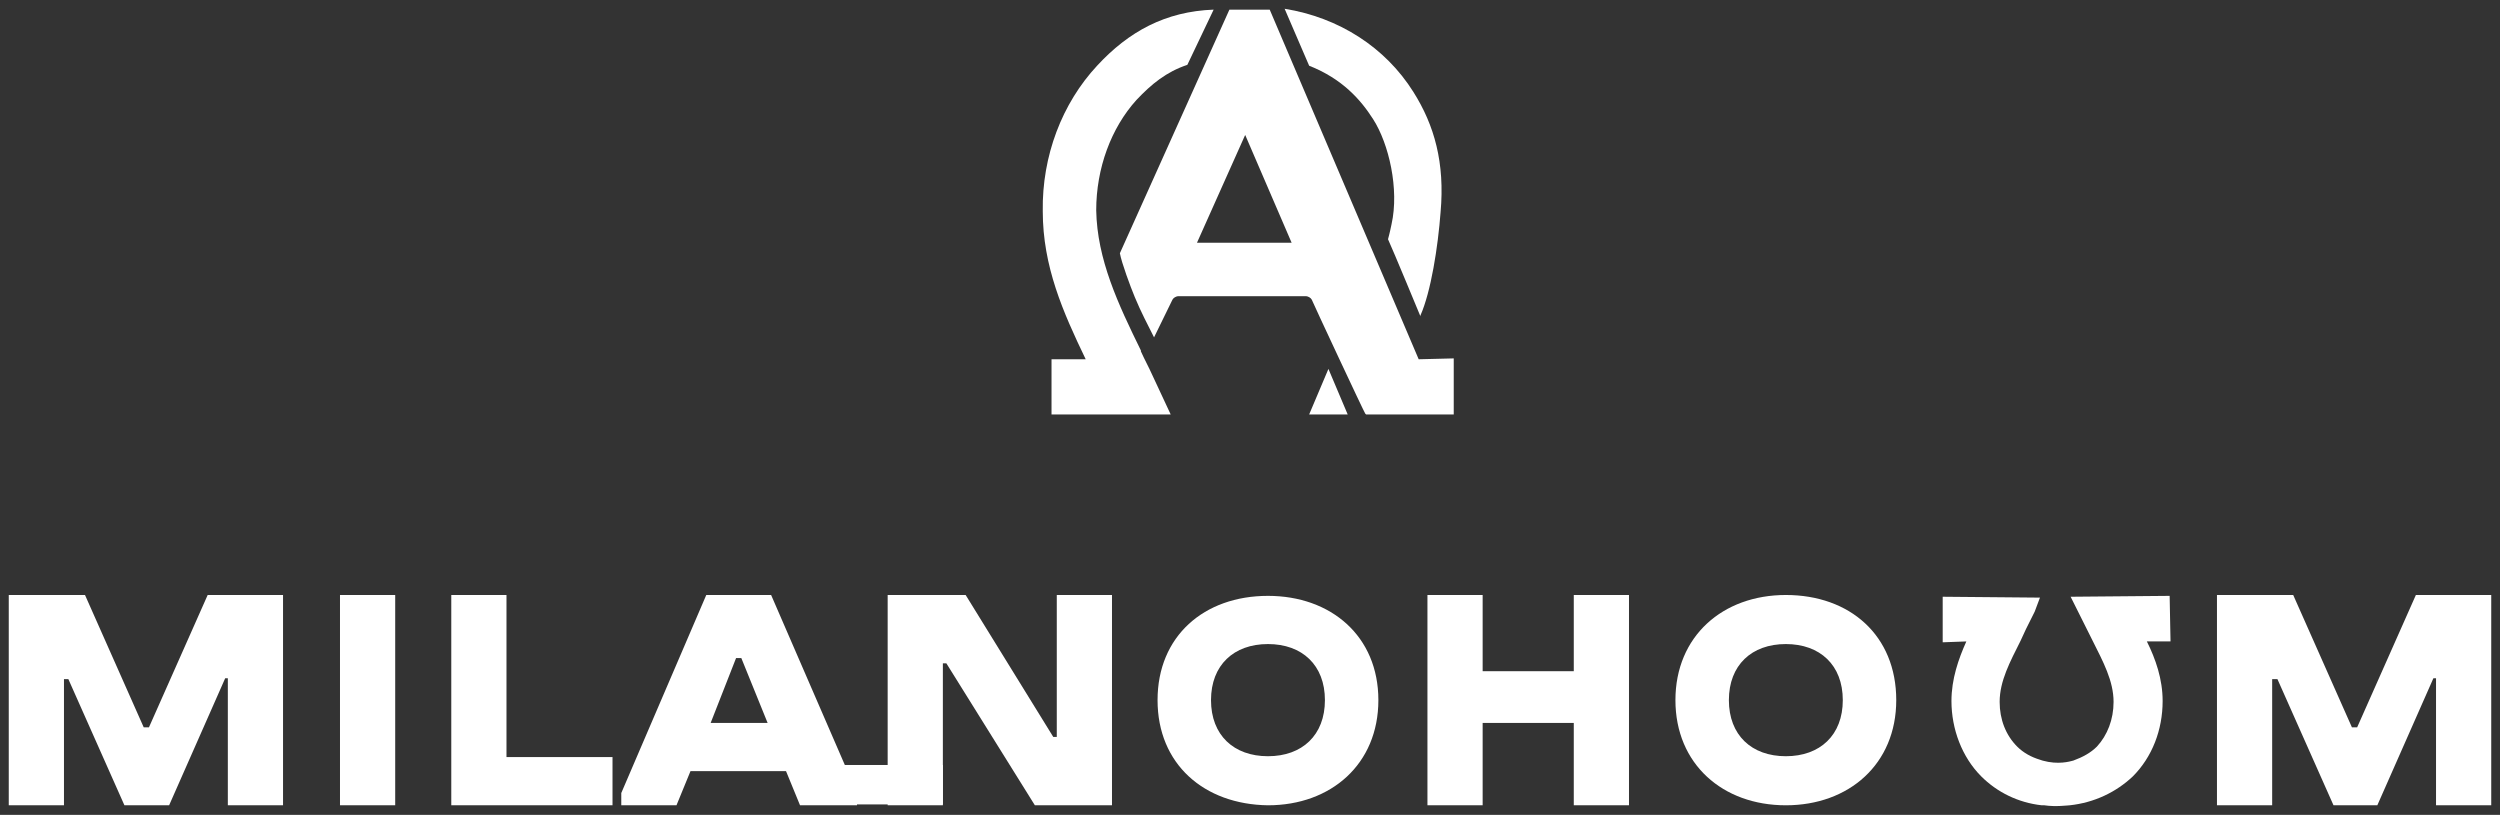
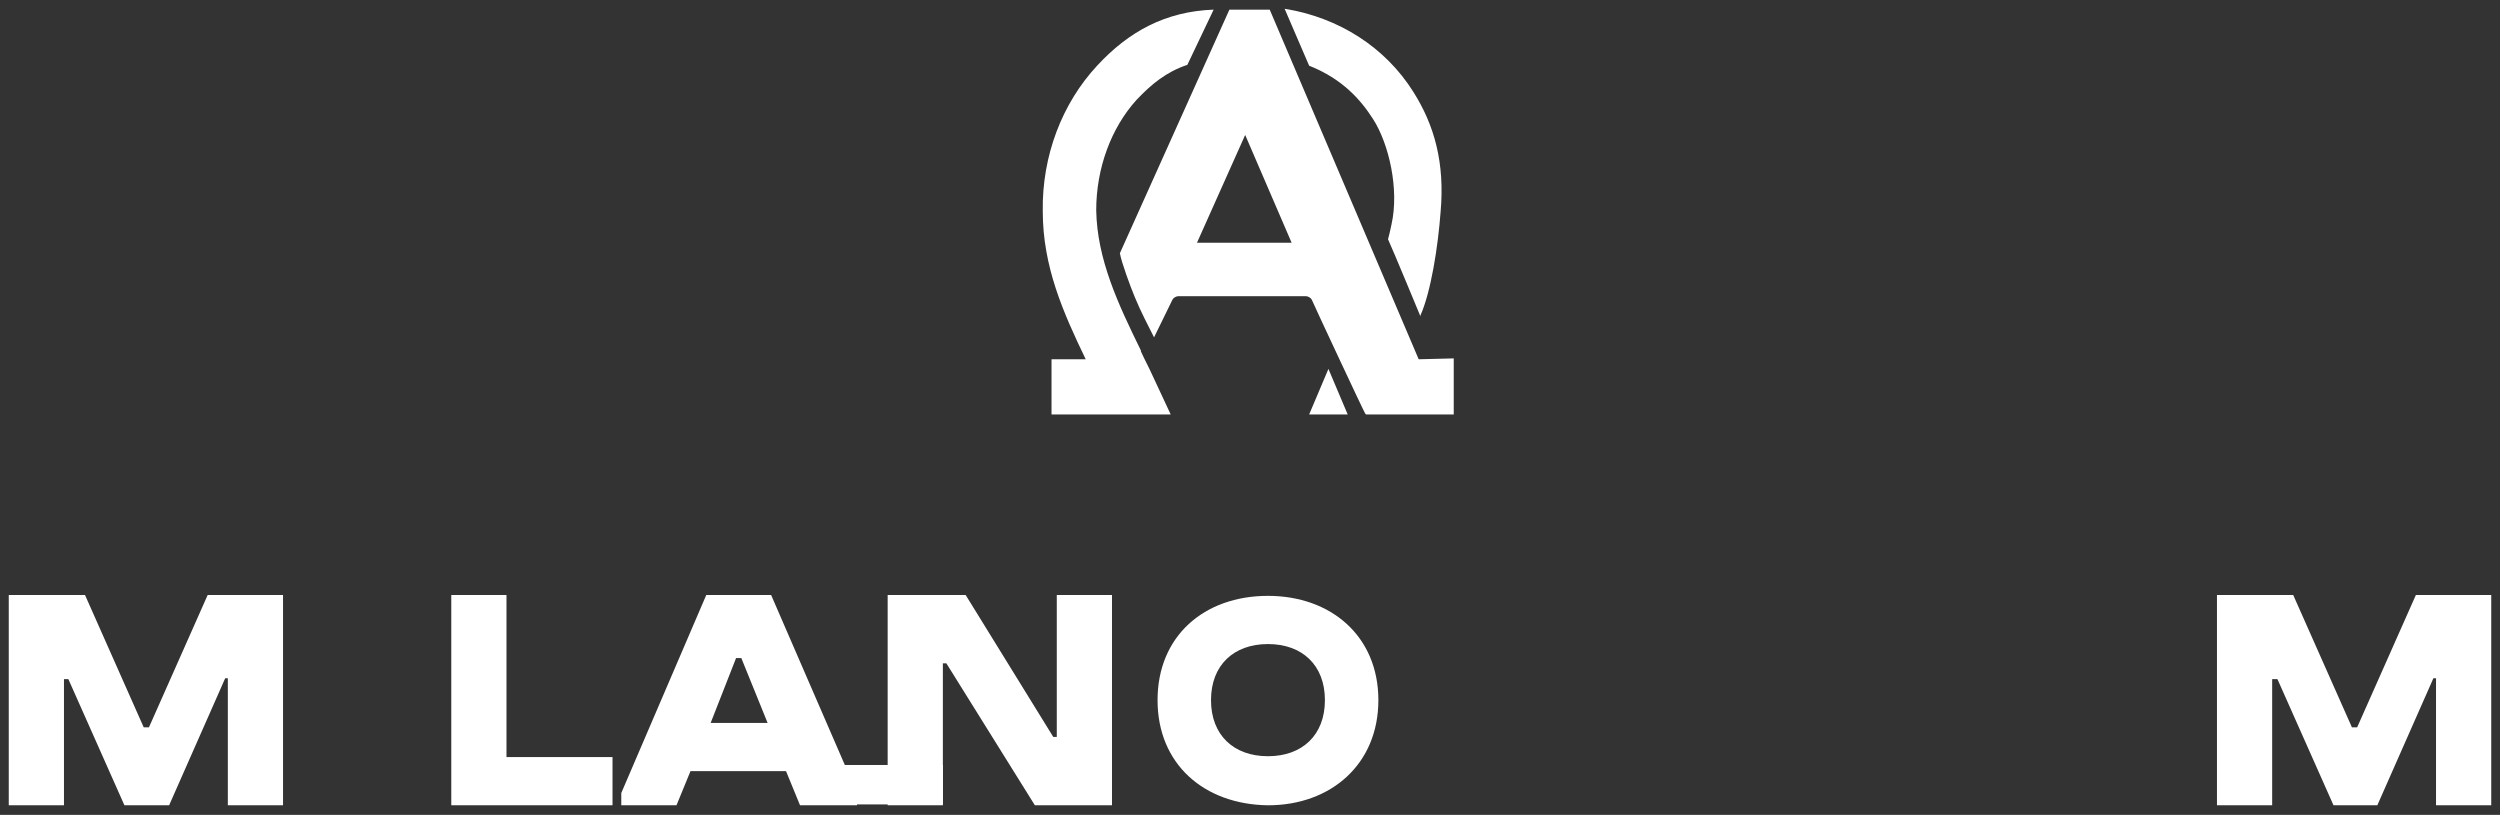
<svg xmlns="http://www.w3.org/2000/svg" viewBox="1857.25 2453.1 285.3 92.989" width="285.3" height="92.989">
  <rect x="1857.25" y="2453.1" width="285.3" height="92.989" fill="#333333" stroke="none" />
  <path fill="rgb(255, 255, 255)" stroke="none" fill-opacity="1" stroke-width="1" stroke-opacity="1" color="rgb(51, 51, 51)" font-size-adjust="none" class="st0" id="tSvg84e337f142" title="Path 1" d="M 1995.75 2454.2 C 1990.25 2454.4 1986.05 2456.7 1982.45 2460.6 C 1978.45 2464.9 1976.15 2470.9 1976.25 2477.2 C 1976.25 2483.5 1978.55 2488.7 1981.15 2494.1 C 1979.85 2494.1 1978.55 2494.1 1977.25 2494.1 C 1977.25 2496.2 1977.25 2498.3 1977.25 2500.4 C 1981.683 2500.4 1986.117 2500.4 1990.55 2500.4 C 1990.65 2500.4 1990.75 2500.4 1990.85 2500.4 C 1990.15 2498.9 1989.45 2497.4 1988.75 2495.9 C 1988.35 2495 1987.85 2494.1 1987.45 2493.2 C 1987.45 2493.167 1987.45 2493.133 1987.45 2493.1 C 1984.85 2487.8 1982.45 2482.7 1982.35 2477.1 C 1982.35 2472.3 1984.05 2467.7 1986.95 2464.5 C 1988.65 2462.7 1990.35 2461.3 1992.75 2460.5" />
  <path fill="rgb(255, 255, 255)" stroke="none" fill-opacity="1" stroke-width="1" stroke-opacity="1" color="rgb(51, 51, 51)" font-size-adjust="none" class="st0" id="tSvg1123c035844" title="Path 2" d="M 2006.65 2460.6 C 2010.45 2462.1 2012.55 2464.5 2013.95 2466.7 C 2015.75 2469.5 2016.95 2474.7 2016.05 2478.7 C 2015.85 2479.7 2015.65 2480.4 2015.65 2480.4 C 2015.65 2480.4 2015.65 2480.4 2015.65 2480.4 C 2016.25 2481.7 2019.35 2489.2 2019.35 2489.2 C 2019.35 2489.167 2019.35 2489.133 2019.35 2489.1 C 2020.55 2486.4 2021.35 2481.3 2021.65 2477.3 C 2022.15 2471.7 2020.95 2467.4 2018.55 2463.6 C 2015.35 2458.5 2010.05 2455.1 2003.85 2454.1C 2004.783 2456.267 2005.717 2458.433 2006.65 2460.6Z" />
  <path fill="rgb(255, 255, 255)" stroke="none" fill-opacity="1" stroke-width="1" stroke-opacity="1" color="rgb(51, 51, 51)" font-size-adjust="none" class="st0" id="tSvg164a1bd0c8f" title="Path 3" d="M 2019.15 2494.1 C 2013.483 2480.8 2007.817 2467.5 2002.15 2454.2 C 2000.617 2454.2 1999.083 2454.2 1997.55 2454.2 C 1993.383 2463.467 1989.217 2472.733 1985.05 2482 C 1985.25 2483.1 1986.25 2485.8 1986.75 2487 C 1987.45 2488.7 1988.25 2490.2 1988.95 2491.6 C 1989.65 2490.167 1990.35 2488.733 1991.05 2487.3 C 1991.15 2487.1 1991.45 2486.9 1991.75 2486.9 C 1996.583 2486.9 2001.417 2486.9 2006.25 2486.9 C 2006.55 2486.9 2006.85 2487.1 2006.95 2487.3 C 2007.15 2487.8 2012.85 2500 2013.05 2500.3 C 2013.083 2500.333 2013.117 2500.367 2013.15 2500.4 C 2016.45 2500.4 2019.75 2500.4 2023.05 2500.4 C 2023.083 2500.4 2023.117 2500.4 2023.15 2500.4 C 2023.15 2498.267 2023.15 2496.133 2023.15 2494C 2021.817 2494.033 2020.483 2494.067 2019.15 2494.1Z M 1993.85 2480.8 C 1995.683 2476.7 1997.517 2472.6 1999.35 2468.5 C 2001.117 2472.6 2002.883 2476.7 2004.65 2480.8C 2001.05 2480.8 1997.45 2480.8 1993.85 2480.8Z" />
  <path fill="rgb(255, 255, 255)" stroke="none" fill-opacity="1" stroke-width="1" stroke-opacity="1" color="rgb(51, 51, 51)" font-size-adjust="none" class="st0" id="tSvg1440a78d4e2" title="Path 4" d="M 2006.65 2500.4 C 2008.117 2500.4 2009.583 2500.4 2011.05 2500.4 C 2010.317 2498.667 2009.583 2496.933 2008.85 2495.2C 2008.117 2496.933 2007.383 2498.667 2006.65 2500.4Z" />
  <path fill="rgb(255, 255, 255)" stroke="none" fill-opacity="1" stroke-width="1" stroke-opacity="1" color="rgb(51, 51, 51)" font-size-adjust="none" class="st0" id="tSvg15983680459" title="Path 5" d="M 1883.45 2530.5 C 1883.283 2530.5 1883.117 2530.5 1882.95 2530.5 C 1880.817 2535.333 1878.683 2540.167 1876.55 2545 C 1874.85 2545 1873.15 2545 1871.45 2545 C 1869.317 2540.2 1867.183 2535.4 1865.05 2530.6 C 1864.883 2530.6 1864.717 2530.6 1864.55 2530.6 C 1864.55 2535.4 1864.55 2540.2 1864.55 2545 C 1862.45 2545 1860.35 2545 1858.25 2545 C 1858.25 2537 1858.25 2529 1858.25 2521 C 1861.15 2521 1864.05 2521 1866.95 2521 C 1869.183 2526.033 1871.417 2531.067 1873.65 2536.1 C 1873.85 2536.1 1874.05 2536.1 1874.25 2536.1 C 1876.483 2531.067 1878.717 2526.033 1880.95 2521 C 1883.817 2521 1886.683 2521 1889.55 2521 C 1889.55 2529 1889.55 2537 1889.55 2545 C 1887.45 2545 1885.35 2545 1883.25 2545 C 1883.25 2540.167 1883.25 2535.333 1883.25 2530.5C 1883.317 2530.5 1883.383 2530.5 1883.45 2530.5Z" />
-   <path fill="rgb(255, 255, 255)" stroke="none" fill-opacity="1" stroke-width="1" stroke-opacity="1" color="rgb(51, 51, 51)" font-size-adjust="none" class="st0" id="tSvgf938ccde76" title="Path 6" d="M 1896.05 2521 C 1898.15 2521 1900.25 2521 1902.35 2521 C 1902.35 2529 1902.35 2537 1902.35 2545 C 1900.25 2545 1898.15 2545 1896.05 2545C 1896.05 2537 1896.05 2529 1896.05 2521Z" />
  <path fill="rgb(255, 255, 255)" stroke="none" fill-opacity="1" stroke-width="1" stroke-opacity="1" color="rgb(51, 51, 51)" font-size-adjust="none" class="st0" id="tSvg59675ef149" title="Path 7" d="M 1908.75 2521 C 1910.85 2521 1912.95 2521 1915.05 2521 C 1915.05 2527.167 1915.05 2533.333 1915.05 2539.5 C 1919.083 2539.5 1923.117 2539.5 1927.15 2539.5 C 1927.15 2541.333 1927.15 2543.167 1927.15 2545 C 1921.017 2545 1914.883 2545 1908.75 2545C 1908.75 2537 1908.75 2529 1908.75 2521Z" />
  <path fill="rgb(255, 255, 255)" stroke="none" fill-opacity="1" stroke-width="1" stroke-opacity="1" color="rgb(51, 51, 51)" font-size-adjust="none" class="st0" id="tSvg38205a1842" title="Path 8" d="M 1937.85 2521 C 1940.317 2521 1942.783 2521 1945.25 2521 C 1948.517 2528.533 1951.783 2536.067 1955.05 2543.6 C 1955.05 2544.067 1955.05 2544.533 1955.05 2545 C 1952.883 2545 1950.717 2545 1948.55 2545 C 1948.017 2543.7 1947.483 2542.4 1946.95 2541.1 C 1943.317 2541.1 1939.683 2541.1 1936.05 2541.1 C 1935.517 2542.4 1934.983 2543.7 1934.45 2545 C 1932.35 2545 1930.25 2545 1928.15 2545 C 1928.15 2544.533 1928.15 2544.067 1928.15 2543.6C 1931.383 2536.067 1934.617 2528.533 1937.85 2521Z M 1938.35 2535.6 C 1940.517 2535.6 1942.683 2535.6 1944.85 2535.6 C 1943.85 2533.133 1942.85 2530.667 1941.85 2528.2 C 1941.65 2528.2 1941.45 2528.2 1941.25 2528.2C 1940.283 2530.667 1939.317 2533.133 1938.35 2535.6Z" />
  <path fill="rgb(255, 255, 255)" stroke="none" fill-opacity="1" stroke-width="1" stroke-opacity="1" color="rgb(51, 51, 51)" font-size-adjust="none" class="st0" id="tSvge9c63c62f9" title="Path 9" d="M 1965.25 2528.8 C 1965.117 2528.8 1964.983 2528.8 1964.85 2528.8 C 1964.85 2534.2 1964.85 2539.6 1964.85 2545 C 1962.75 2545 1960.65 2545 1958.55 2545 C 1958.55 2537 1958.55 2529 1958.55 2521 C 1961.517 2521 1964.483 2521 1967.45 2521 C 1970.783 2526.4 1974.117 2531.8 1977.45 2537.2 C 1977.583 2537.2 1977.717 2537.2 1977.85 2537.2 C 1977.85 2531.8 1977.85 2526.4 1977.85 2521 C 1979.95 2521 1982.05 2521 1984.15 2521 C 1984.15 2529 1984.15 2537 1984.15 2545 C 1981.217 2545 1978.283 2545 1975.35 2545C 1971.983 2539.6 1968.617 2534.2 1965.25 2528.8Z" />
-   <path fill="rgb(255, 255, 255)" stroke="none" fill-opacity="1" stroke-width="1" stroke-opacity="1" color="rgb(51, 51, 51)" font-size-adjust="none" class="st0" id="tSvg6280776a9b" title="Path 10" d="M 2048.45 2533 C 2048.45 2525.7 2053.85 2521 2061.05 2521 C 2068.35 2521 2073.65 2525.6 2073.65 2533 C 2071.617 2533 2069.583 2533 2067.55 2533 C 2067.55 2529 2064.95 2526.6 2061.05 2526.6 C 2057.15 2526.6 2054.55 2529 2054.55 2533 C 2054.55 2537 2057.15 2539.4 2061.05 2539.4 C 2064.95 2539.4 2067.55 2537 2067.55 2533 C 2069.583 2533 2071.617 2533 2073.65 2533 C 2073.65 2540.3 2068.25 2545 2061.05 2545C 2053.85 2545 2048.45 2540.3 2048.45 2533Z" />
  <path fill="rgb(255, 255, 255)" stroke="none" fill-opacity="1" stroke-width="1" stroke-opacity="1" color="rgb(51, 51, 51)" font-size-adjust="none" class="st0" id="tSvg7d3ccc2588" title="Path 11" d="M 1989.35 2533 C 1989.35 2525.7 1994.65 2521.1 2001.95 2521.1 C 2009.15 2521.1 2014.55 2525.7 2014.55 2533 C 2012.517 2533 2010.483 2533 2008.45 2533 C 2008.45 2529 2005.85 2526.6 2001.95 2526.6 C 1998.05 2526.6 1995.45 2529 1995.45 2533 C 1995.45 2537 1998.05 2539.4 2001.95 2539.4 C 2005.85 2539.4 2008.45 2537 2008.45 2533 C 2010.483 2533 2012.517 2533 2014.55 2533 C 2014.55 2540.3 2009.15 2545 2001.95 2545C 1994.65 2544.9 1989.35 2540.3 1989.35 2533Z" />
-   <path fill="rgb(255, 255, 255)" stroke="none" fill-opacity="1" stroke-width="1" stroke-opacity="1" color="rgb(51, 51, 51)" font-size-adjust="none" class="st0" id="tSvg31b0d32ca8" title="Path 12" d="M 2036.85 2535.6 C 2033.383 2535.6 2029.917 2535.6 2026.45 2535.6 C 2026.45 2538.733 2026.45 2541.867 2026.45 2545 C 2024.35 2545 2022.25 2545 2020.15 2545 C 2020.15 2537 2020.15 2529 2020.15 2521 C 2022.25 2521 2024.35 2521 2026.45 2521 C 2026.45 2523.9 2026.45 2526.8 2026.45 2529.7 C 2029.917 2529.7 2033.383 2529.7 2036.85 2529.7 C 2036.85 2526.8 2036.85 2523.9 2036.85 2521 C 2038.95 2521 2041.05 2521 2043.15 2521 C 2043.15 2529 2043.15 2537 2043.15 2545 C 2041.05 2545 2038.95 2545 2036.85 2545C 2036.85 2541.867 2036.85 2538.733 2036.85 2535.6Z" />
  <path fill="rgb(255, 255, 255)" stroke="none" fill-opacity="1" stroke-width="1" stroke-opacity="1" color="rgb(51, 51, 51)" font-size-adjust="none" class="st0" id="tSvg8f17b7d543" title="Path 13" d="M 2135.45 2530.5 C 2135.283 2530.5 2135.117 2530.5 2134.95 2530.5 C 2132.817 2535.333 2130.683 2540.167 2128.55 2545 C 2126.883 2545 2125.217 2545 2123.55 2545 C 2121.417 2540.2 2119.283 2535.4 2117.15 2530.6 C 2116.95 2530.6 2116.75 2530.6 2116.55 2530.6 C 2116.55 2535.4 2116.55 2540.2 2116.55 2545 C 2114.45 2545 2112.35 2545 2110.25 2545 C 2110.25 2537 2110.25 2529 2110.25 2521 C 2113.15 2521 2116.05 2521 2118.95 2521 C 2121.183 2526.033 2123.417 2531.067 2125.65 2536.1 C 2125.85 2536.1 2126.05 2536.1 2126.25 2536.1 C 2128.483 2531.067 2130.717 2526.033 2132.95 2521 C 2135.817 2521 2138.683 2521 2141.55 2521 C 2141.55 2529 2141.55 2537 2141.55 2545 C 2139.45 2545 2137.35 2545 2135.25 2545 C 2135.25 2540.167 2135.25 2535.333 2135.25 2530.5C 2135.317 2530.5 2135.383 2530.5 2135.45 2530.5Z" />
-   <path fill="rgb(255, 255, 255)" stroke="none" fill-opacity="1" stroke-width="1" stroke-opacity="1" color="rgb(51, 51, 51)" font-size-adjust="none" class="st0" id="tSvg1615e111141" title="Path 14" d="M 2081.65 2526.3 C 2080.75 2528.3 2079.95 2530.6 2079.95 2533.1 C 2079.95 2536.3 2081.15 2539.5 2083.35 2541.7 C 2085.15 2543.5 2087.55 2544.7 2090.25 2545 C 2090.35 2545 2090.45 2545 2090.55 2545 C 2091.85 2545.2 2093.25 2545 2093.45 2545 C 2096.25 2544.7 2098.75 2543.5 2100.65 2541.7 C 2102.85 2539.5 2104.05 2536.4 2104.05 2533.1 C 2104.05 2530.6 2103.25 2528.3 2102.25 2526.3 C 2103.15 2526.3 2104.05 2526.3 2104.95 2526.3 C 2104.917 2524.567 2104.883 2522.833 2104.85 2521.1 C 2101.083 2521.133 2097.317 2521.167 2093.55 2521.2 C 2094.383 2522.867 2095.217 2524.533 2096.05 2526.2 C 2097.25 2528.6 2098.45 2530.8 2098.45 2533.2 C 2098.45 2535.2 2097.75 2537 2096.55 2538.3 C 2095.85 2539 2094.95 2539.5 2093.85 2539.9 C 2093.45 2540 2092.15 2540.4 2090.35 2539.9 C 2090.25 2539.867 2090.15 2539.833 2090.05 2539.8 C 2089.05 2539.5 2088.15 2539 2087.45 2538.3 C 2086.15 2537 2085.45 2535.2 2085.45 2533.2 C 2085.45 2530.8 2086.65 2528.6 2087.85 2526.2 C 2088.05 2525.8 2088.25 2525.3 2088.45 2524.9 C 2088.783 2524.233 2089.117 2523.567 2089.45 2522.9 C 2089.65 2522.367 2089.85 2521.833 2090.05 2521.3 C 2086.35 2521.267 2082.65 2521.233 2078.95 2521.2 C 2078.95 2522.933 2078.95 2524.667 2078.95 2526.4C 2079.85 2526.367 2080.75 2526.333 2081.65 2526.3Z" />
  <path color="rgb(51, 51, 51)" fill="rgb(255, 255, 255)" font-size-adjust="none" x="115.2" y="89.2" class="st0" width="16.1" height="4.5" id="tSvg16fd3133b99" title="Rectangle 1" fill-opacity="1" stroke="none" stroke-opacity="1" d="M 1948.75 2540.4L 1964.85 2540.4L 1964.85 2544.9L 1948.75 2544.9Z" style="transform: rotate(0deg);" />
  <defs> </defs>
</svg>